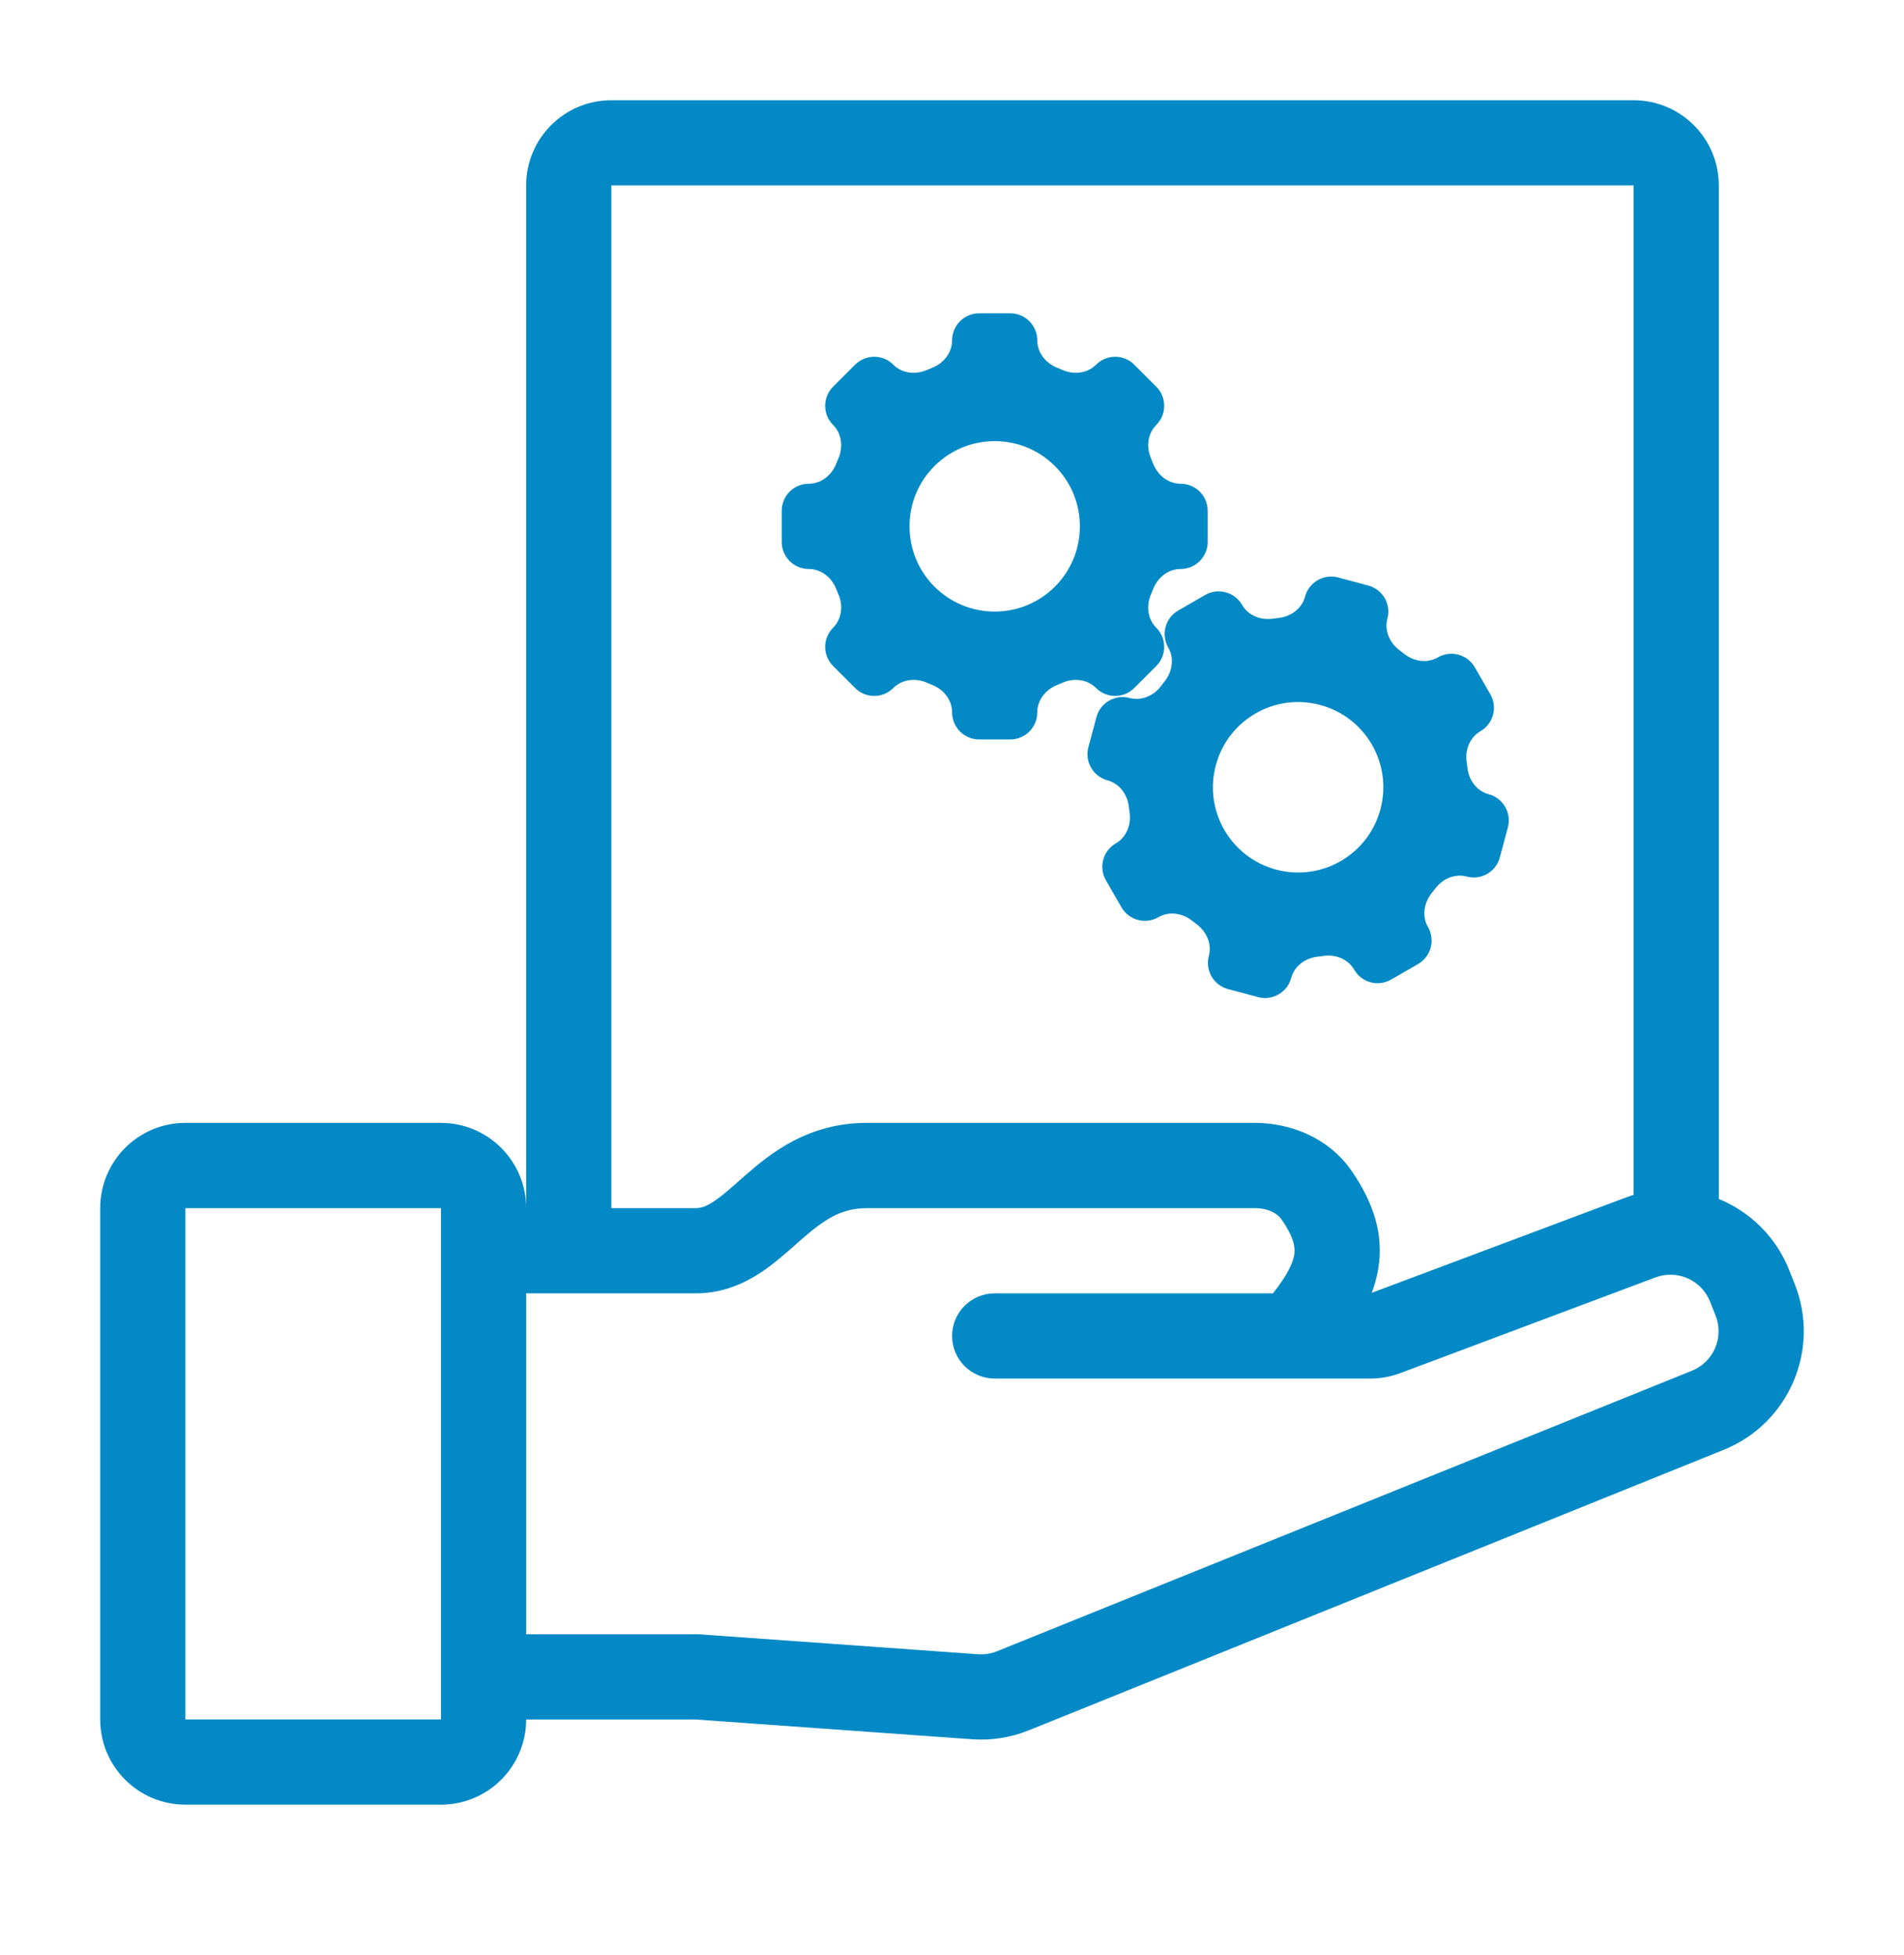
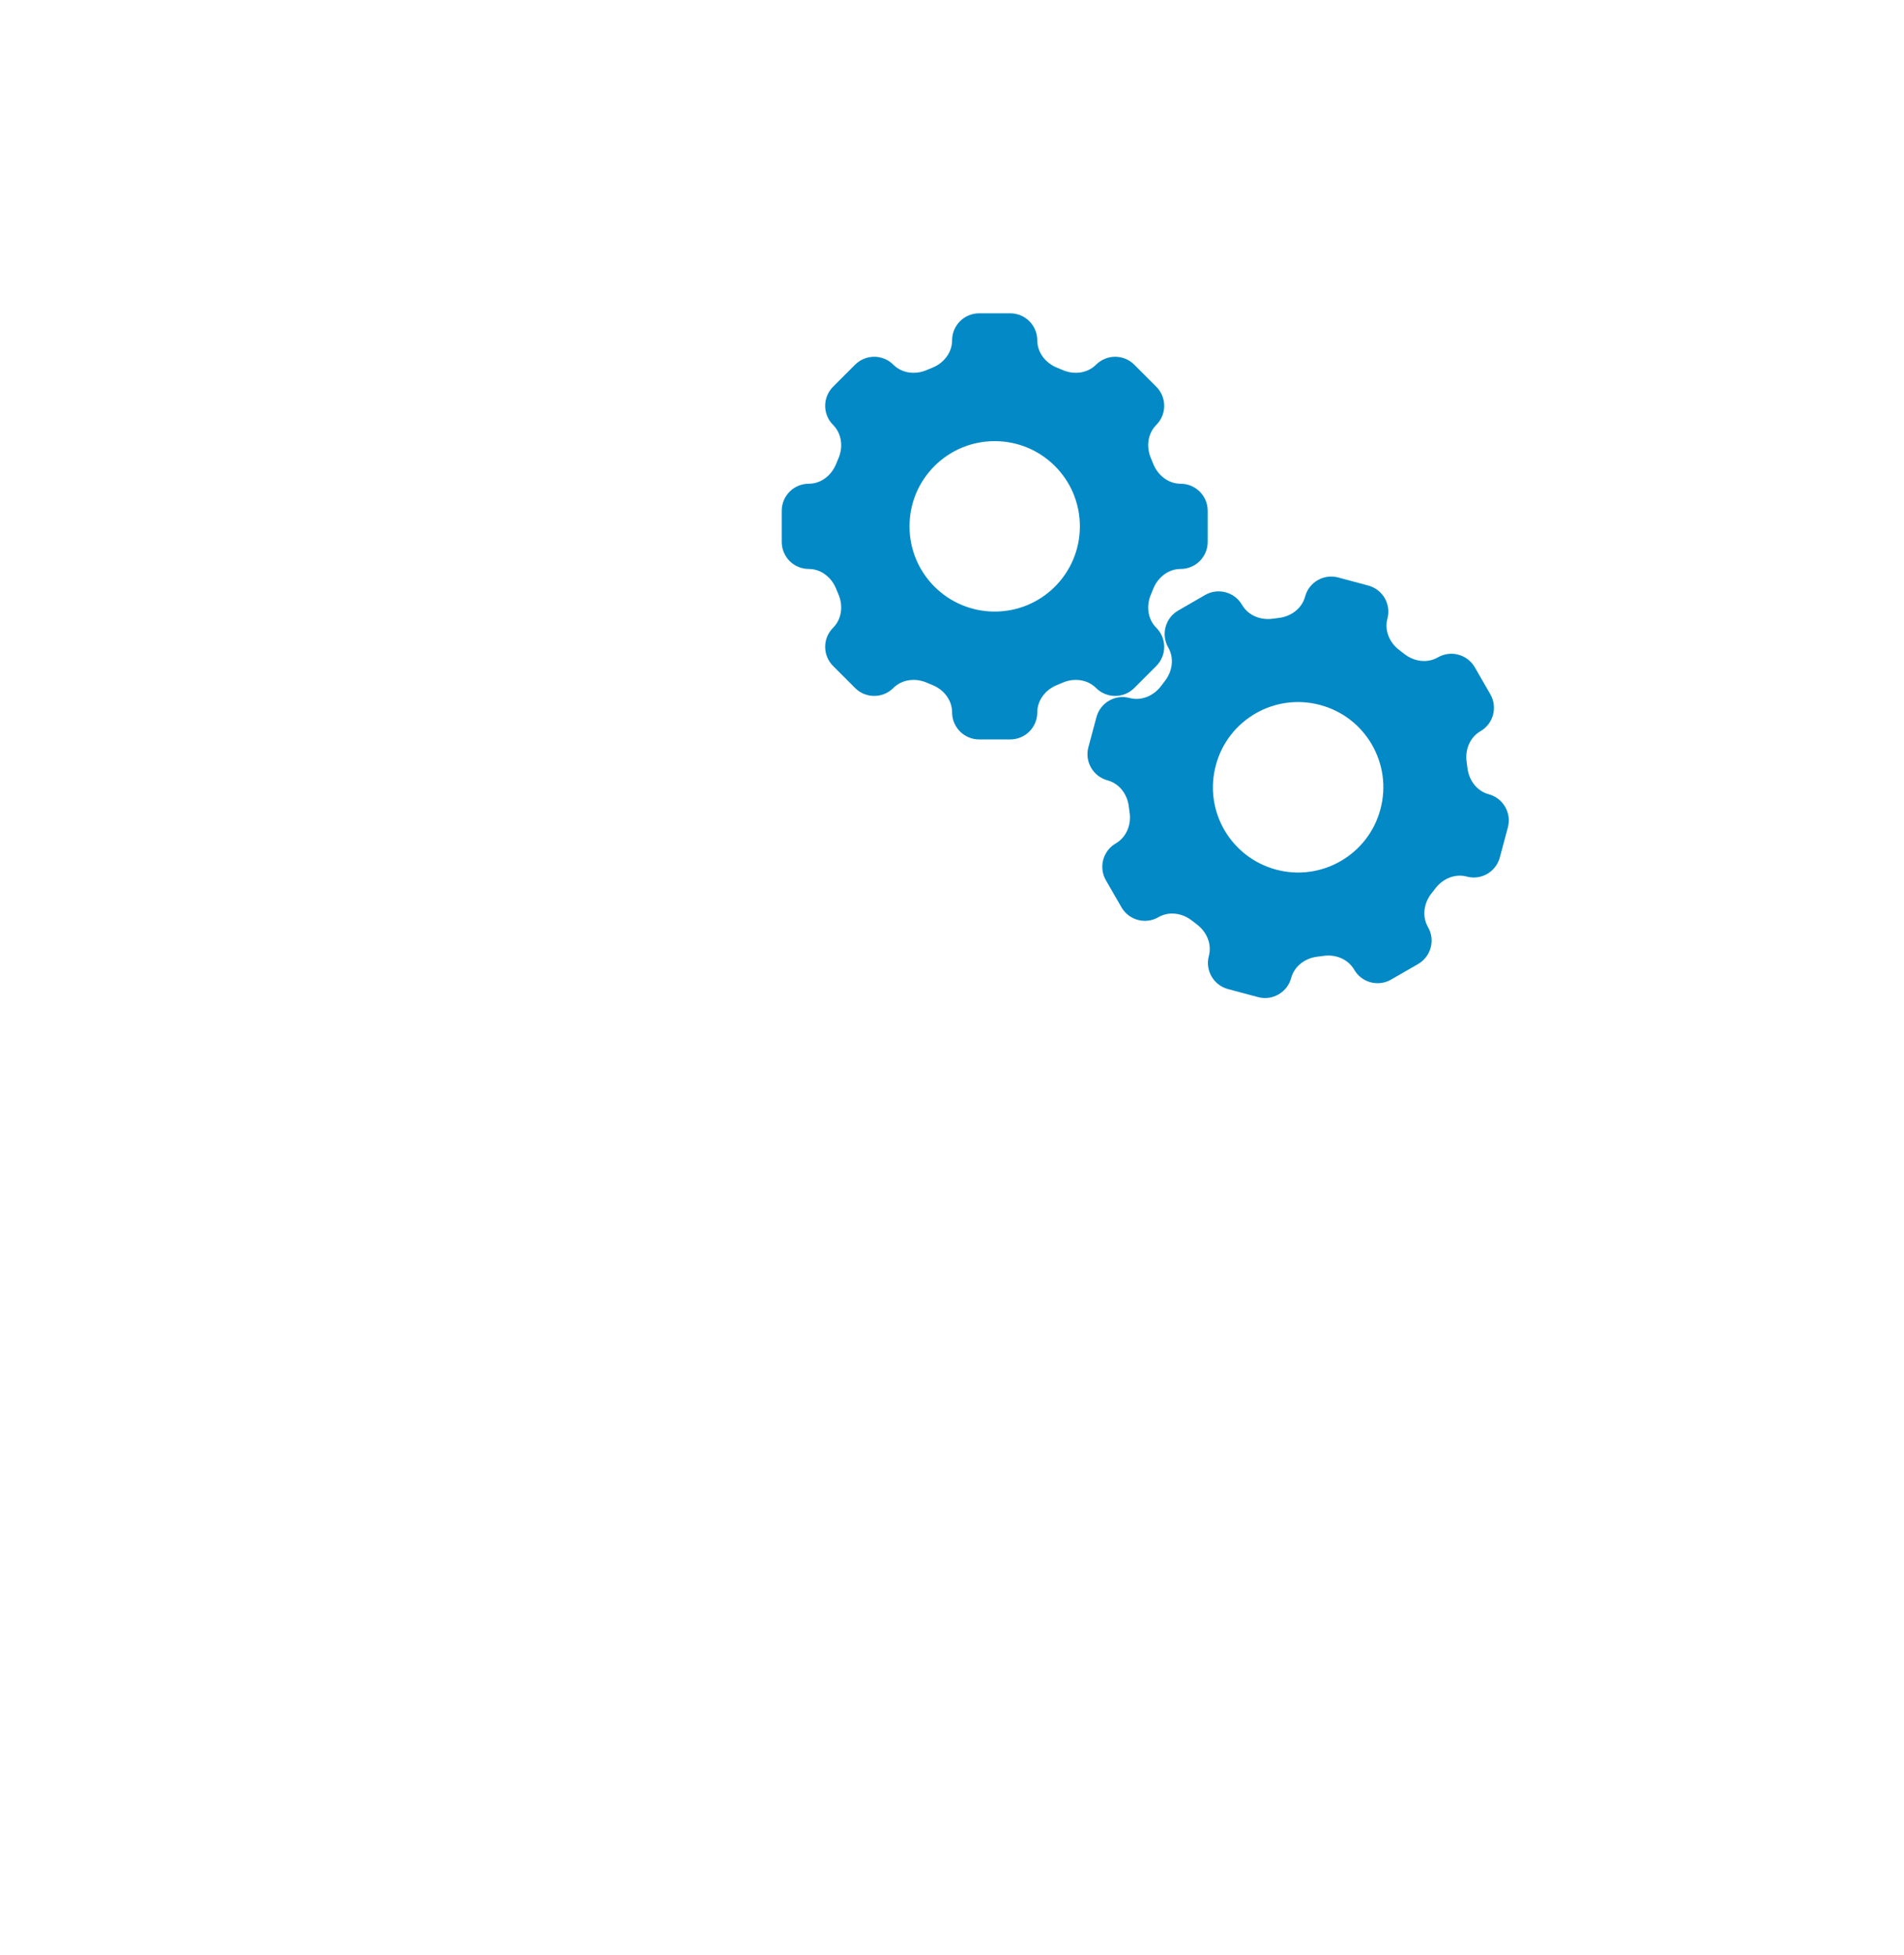
<svg xmlns="http://www.w3.org/2000/svg" width="38" height="39" viewBox="0 0 38 39" fill="none">
  <path fill-rule="evenodd" clip-rule="evenodd" d="M20.163 6.251C20.461 6.251 20.702 6.492 20.702 6.79C20.702 7.036 20.871 7.247 21.1 7.337C21.136 7.351 21.172 7.366 21.207 7.382C21.433 7.48 21.701 7.45 21.875 7.276C22.086 7.065 22.427 7.065 22.638 7.276L23.077 7.715C23.288 7.926 23.288 8.267 23.077 8.478C22.903 8.652 22.873 8.92 22.972 9.146C22.987 9.182 23.002 9.217 23.016 9.254C23.107 9.482 23.317 9.651 23.563 9.651C23.861 9.651 24.103 9.892 24.103 10.19V10.812C24.103 11.11 23.861 11.351 23.563 11.351C23.317 11.351 23.107 11.52 23.016 11.748C23.002 11.785 22.987 11.82 22.972 11.856C22.873 12.082 22.903 12.35 23.077 12.524C23.288 12.735 23.288 13.076 23.077 13.287L22.638 13.726C22.427 13.937 22.086 13.937 21.875 13.726C21.701 13.552 21.433 13.522 21.207 13.62C21.172 13.636 21.136 13.651 21.1 13.665C20.871 13.755 20.702 13.966 20.702 14.212C20.702 14.51 20.461 14.752 20.163 14.752H19.541C19.244 14.752 19.002 14.51 19.002 14.212C19.002 13.966 18.834 13.755 18.605 13.665C18.569 13.651 18.533 13.636 18.497 13.62C18.271 13.522 18.003 13.552 17.829 13.726C17.619 13.937 17.277 13.937 17.066 13.726L16.627 13.287C16.416 13.076 16.416 12.735 16.627 12.524C16.801 12.35 16.831 12.082 16.733 11.856C16.717 11.82 16.702 11.785 16.688 11.748C16.598 11.52 16.387 11.351 16.141 11.351C15.843 11.351 15.602 11.11 15.602 10.812V10.19C15.602 9.892 15.843 9.651 16.141 9.651C16.387 9.651 16.598 9.482 16.688 9.254C16.702 9.217 16.717 9.182 16.733 9.146C16.831 8.92 16.801 8.652 16.627 8.478C16.416 8.267 16.416 7.926 16.627 7.715L17.066 7.276C17.277 7.065 17.619 7.065 17.829 7.276C18.003 7.45 18.271 7.48 18.497 7.382C18.533 7.366 18.569 7.351 18.605 7.337C18.834 7.247 19.002 7.036 19.002 6.79C19.002 6.492 19.244 6.251 19.541 6.251H20.163ZM19.852 8.801C19.385 8.801 18.964 8.988 18.655 9.293C18.344 9.602 18.152 10.028 18.152 10.501C18.152 10.973 18.344 11.4 18.655 11.709C18.964 12.014 19.385 12.201 19.852 12.201C20.319 12.201 20.741 12.014 21.049 11.709C21.361 11.4 21.552 10.973 21.552 10.501C21.552 10.028 21.361 9.602 21.049 9.293C20.741 8.988 20.319 8.801 19.852 8.801Z" fill="#0389C5" />
  <path fill-rule="evenodd" clip-rule="evenodd" d="M27.69 12.342C27.767 12.054 27.596 11.759 27.308 11.682L26.708 11.521C26.42 11.444 26.125 11.614 26.047 11.902C25.984 12.14 25.767 12.3 25.522 12.328C25.483 12.332 25.445 12.337 25.407 12.343C25.163 12.379 24.912 12.281 24.789 12.068C24.64 11.81 24.31 11.722 24.052 11.87L23.514 12.181C23.256 12.33 23.167 12.66 23.316 12.918C23.439 13.131 23.399 13.398 23.245 13.591C23.221 13.621 23.198 13.652 23.175 13.683C23.028 13.881 22.781 13.989 22.543 13.925C22.256 13.848 21.96 14.019 21.883 14.307L21.722 14.907C21.645 15.195 21.816 15.49 22.103 15.568C22.341 15.631 22.501 15.848 22.529 16.093C22.533 16.131 22.538 16.17 22.544 16.208C22.581 16.452 22.482 16.703 22.269 16.826C22.011 16.975 21.923 17.305 22.072 17.563L22.382 18.101C22.531 18.359 22.861 18.448 23.119 18.299C23.332 18.175 23.599 18.216 23.792 18.369C23.822 18.393 23.853 18.417 23.884 18.44C24.082 18.587 24.19 18.834 24.126 19.072C24.049 19.359 24.22 19.655 24.508 19.732L25.108 19.893C25.396 19.97 25.692 19.799 25.769 19.512C25.832 19.274 26.05 19.114 26.294 19.086C26.333 19.082 26.371 19.076 26.41 19.071C26.653 19.034 26.904 19.133 27.027 19.346C27.176 19.604 27.506 19.692 27.764 19.543L28.302 19.233C28.56 19.084 28.649 18.754 28.5 18.496C28.377 18.282 28.417 18.016 28.57 17.823C28.595 17.793 28.618 17.762 28.642 17.731C28.788 17.533 29.035 17.425 29.273 17.488C29.561 17.566 29.856 17.395 29.933 17.107L30.094 16.507C30.171 16.219 30 15.923 29.713 15.846C29.475 15.783 29.315 15.565 29.287 15.321C29.283 15.282 29.278 15.244 29.272 15.205C29.235 14.962 29.334 14.711 29.547 14.588C29.805 14.439 29.893 14.109 29.744 13.851L29.434 13.313C29.285 13.055 28.955 12.966 28.697 13.115C28.484 13.238 28.217 13.198 28.024 13.044C27.994 13.02 27.963 12.997 27.932 12.973C27.734 12.827 27.626 12.58 27.69 12.342ZM25.065 14.23C25.441 14.015 25.897 13.944 26.348 14.065C26.799 14.185 27.158 14.475 27.377 14.85C27.598 15.229 27.673 15.691 27.55 16.147C27.428 16.603 27.133 16.965 26.751 17.183C26.375 17.398 25.919 17.47 25.468 17.349C25.017 17.228 24.658 16.938 24.439 16.564C24.218 16.184 24.143 15.723 24.266 15.267C24.388 14.81 24.683 14.448 25.065 14.23Z" fill="#0389C5" />
-   <path fill-rule="evenodd" clip-rule="evenodd" d="M12.201 2C11.262 2 10.501 2.761 10.501 3.7V24.103C10.501 23.164 9.74 22.402 8.801 22.402H3.7C2.761 22.402 2 23.164 2 24.103V34.304C2 35.243 2.761 36.004 3.7 36.004H8.801C9.74 36.004 10.501 35.243 10.501 34.304H13.871L19.399 34.699C19.787 34.727 20.175 34.665 20.535 34.52L34.403 28.924C35.704 28.399 36.337 26.922 35.82 25.619L35.709 25.34C35.443 24.67 34.924 24.174 34.304 23.92V3.7C34.304 2.761 33.543 2 32.604 2H12.201ZM32.604 23.838V3.7L12.201 3.7V24.103H13.895C13.99 24.101 14.092 24.071 14.245 23.97C14.392 23.873 14.53 23.752 14.725 23.58L14.726 23.579C14.769 23.541 14.816 23.5 14.865 23.457C15.374 23.012 16.122 22.402 17.302 22.402H25.042C25.735 22.402 26.509 22.683 26.979 23.365C27.391 23.965 27.636 24.615 27.5 25.353C27.473 25.503 27.431 25.649 27.376 25.793L32.443 23.893C32.496 23.873 32.55 23.855 32.604 23.838ZM13.932 32.604H10.501V25.803L13.902 25.803L13.912 25.803C14.43 25.796 14.847 25.609 15.179 25.391C15.437 25.221 15.683 25.003 15.88 24.829C15.916 24.797 15.951 24.766 15.984 24.737C16.443 24.336 16.781 24.103 17.302 24.103H25.042C25.317 24.103 25.498 24.213 25.578 24.329C25.843 24.714 25.853 24.908 25.828 25.047C25.799 25.207 25.693 25.439 25.406 25.803H19.852C19.383 25.803 19.002 26.183 19.002 26.653C19.002 27.122 19.383 27.503 19.852 27.503H27.349C27.553 27.503 27.755 27.466 27.946 27.395L33.04 25.485C33.474 25.322 33.958 25.537 34.129 25.967L34.239 26.245C34.412 26.68 34.201 27.172 33.767 27.347L19.899 32.943C19.779 32.992 19.649 33.012 19.52 33.003L13.932 32.604ZM3.7 24.103H8.801V34.304H3.7V24.103Z" fill="#0389C5" />
</svg>